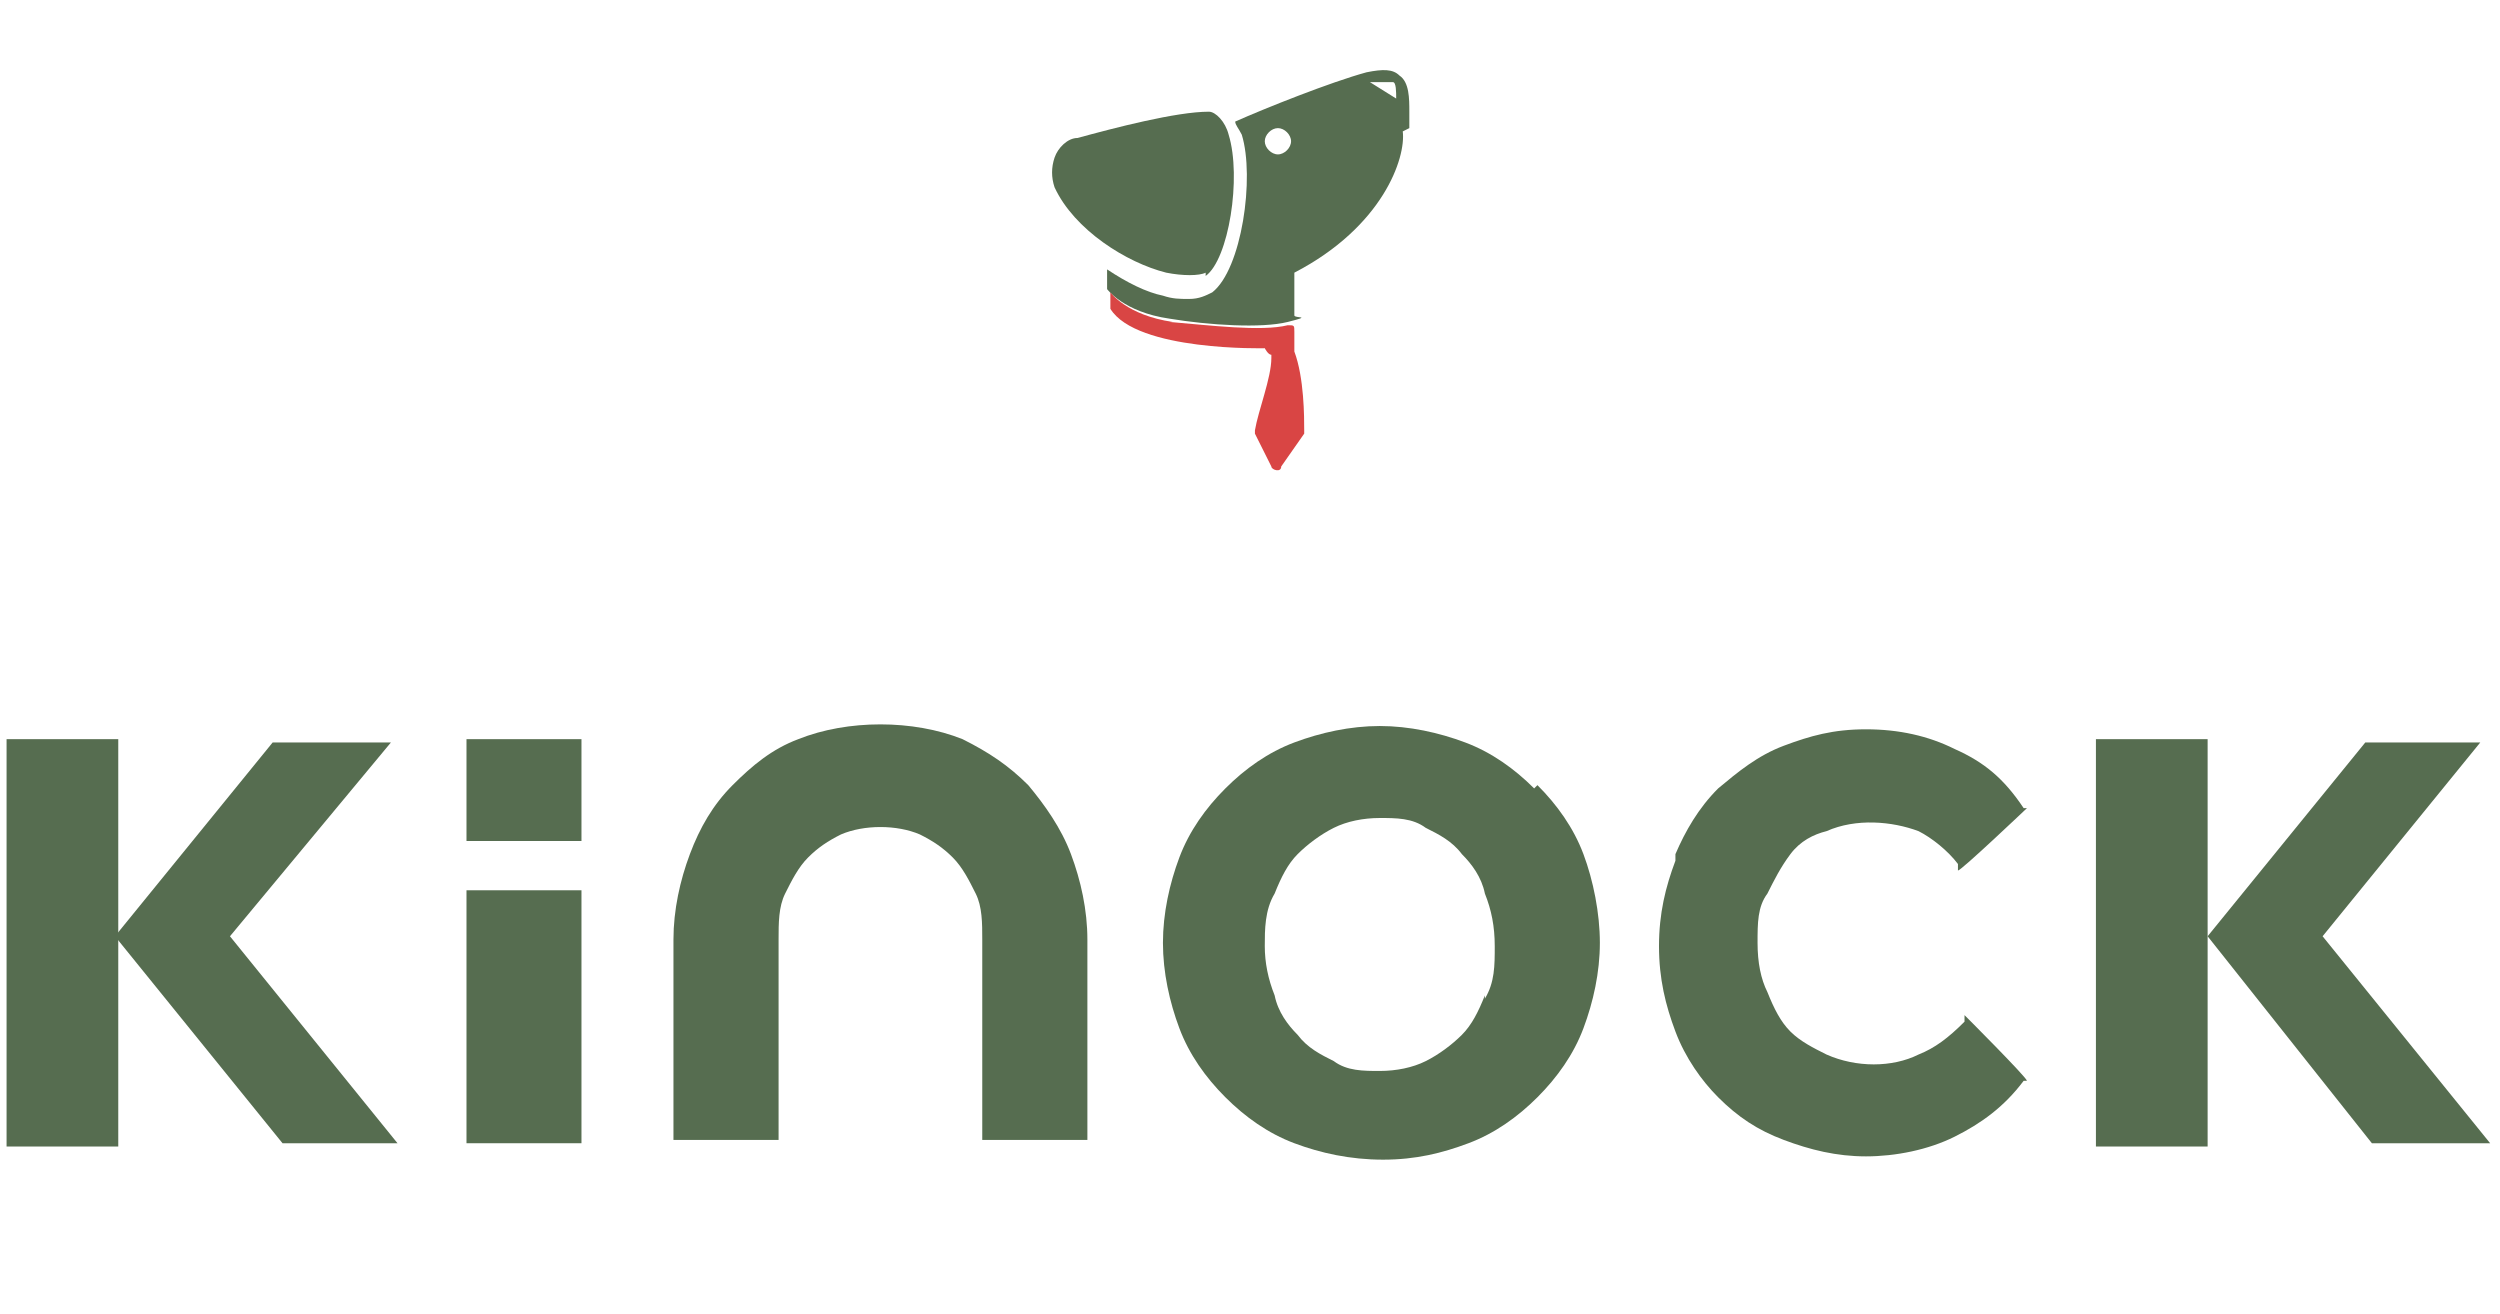
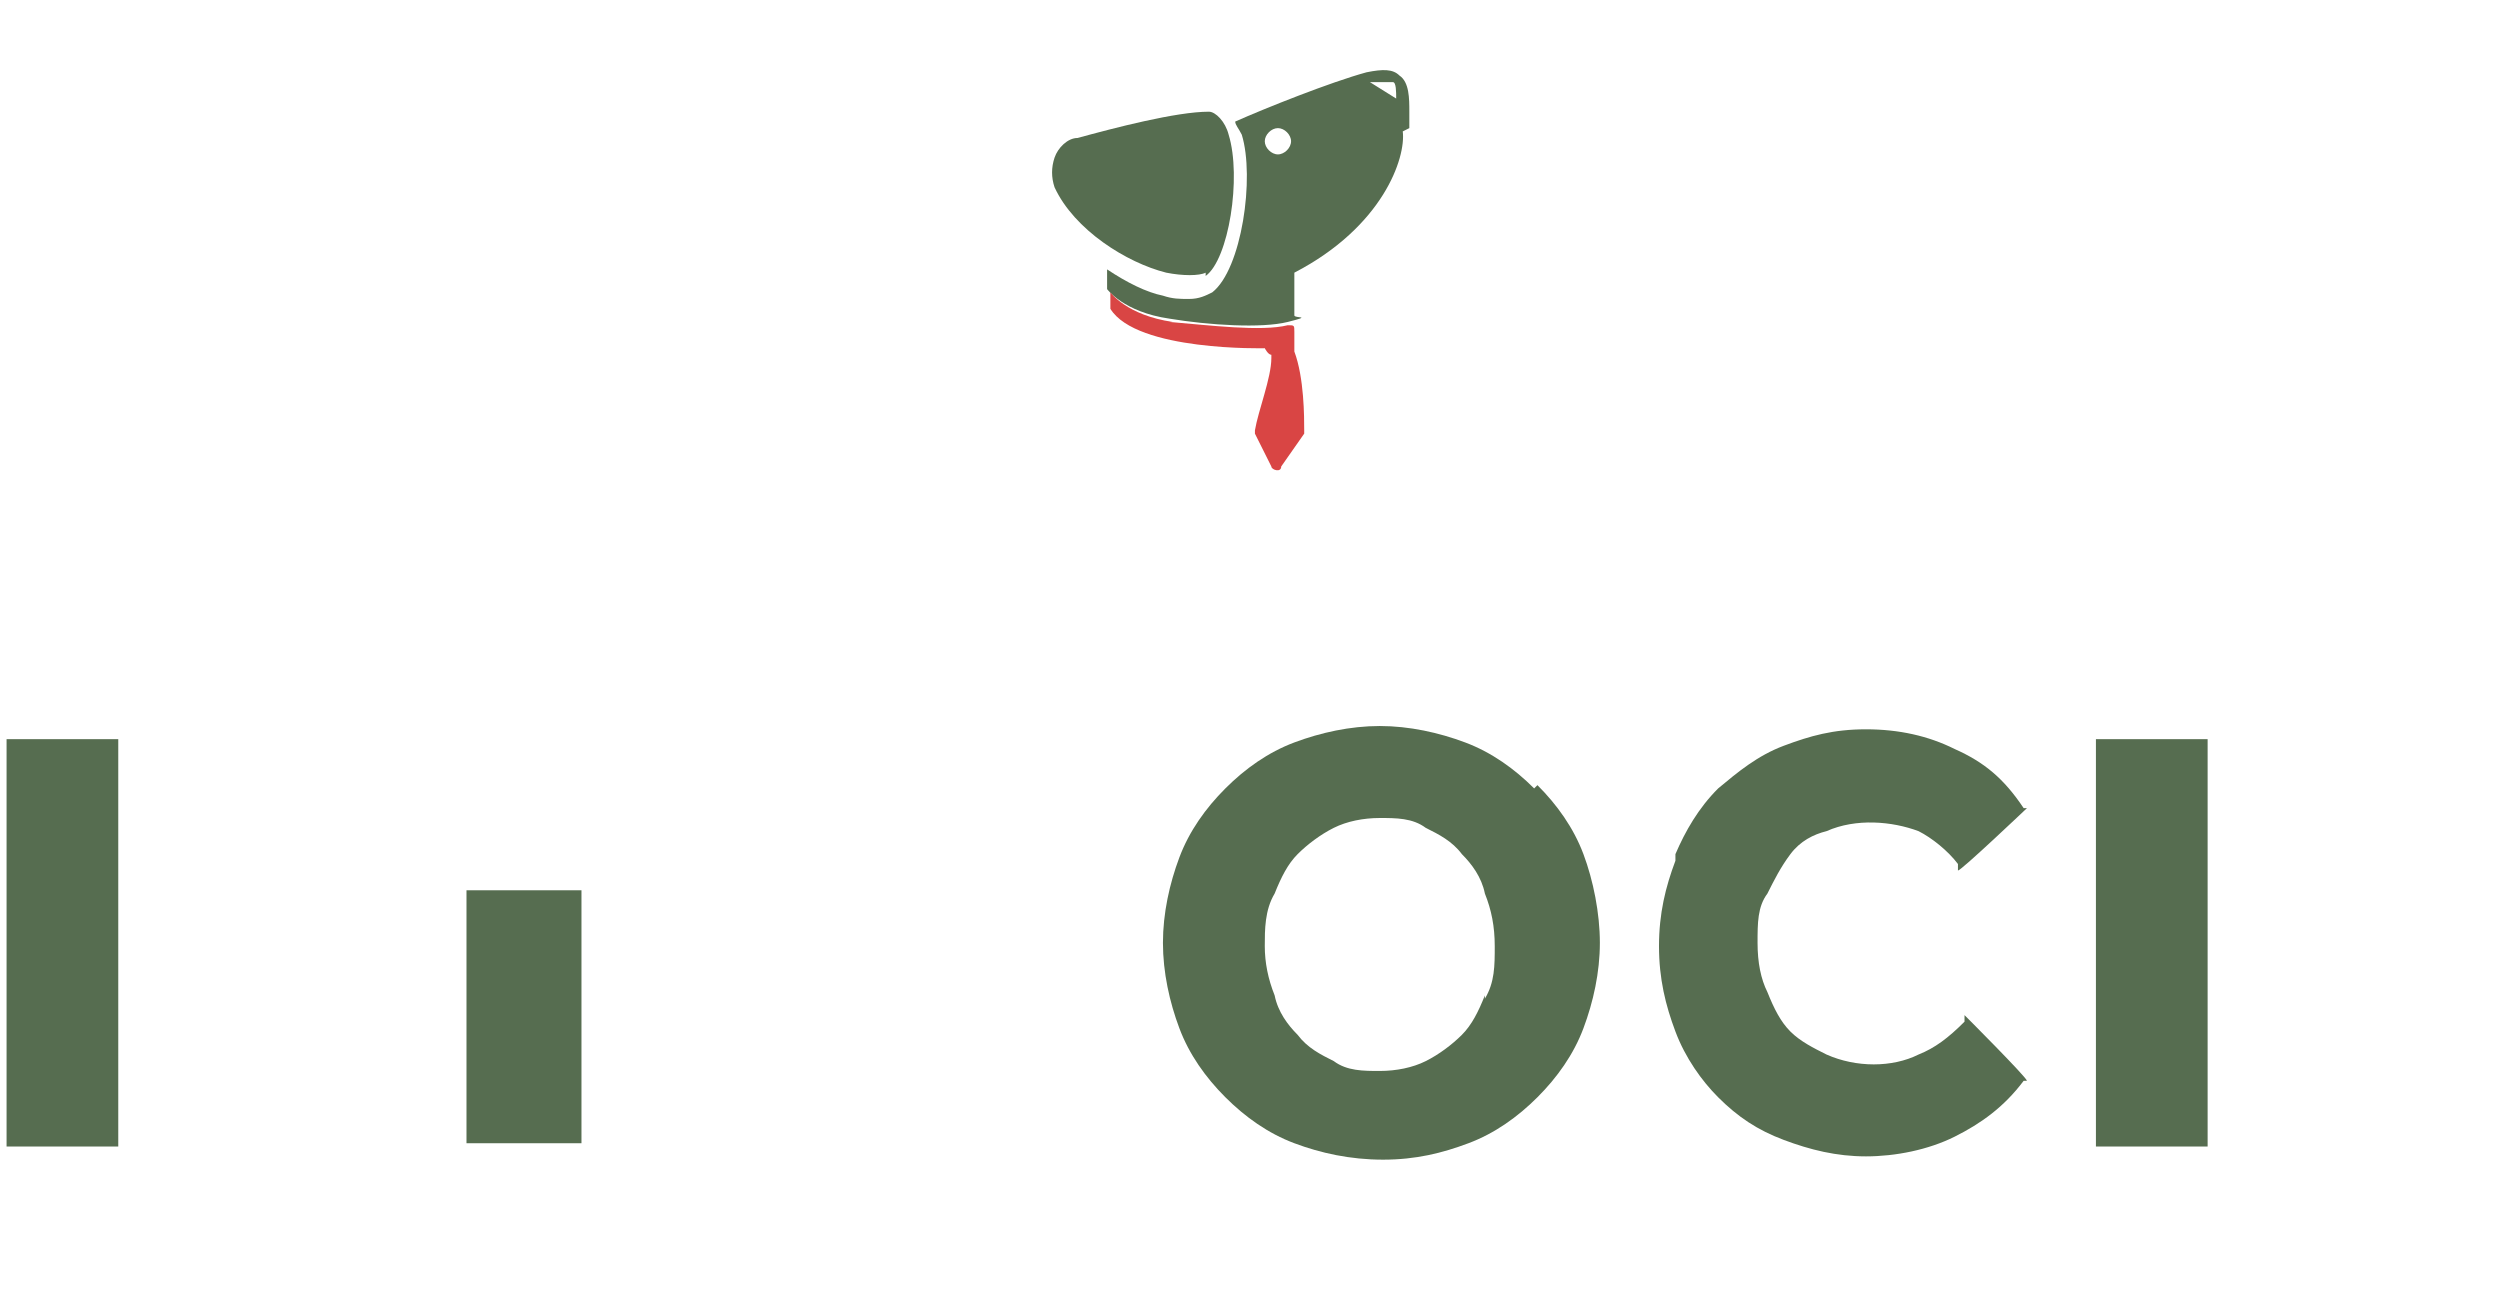
<svg xmlns="http://www.w3.org/2000/svg" id="Layer_1" data-name="Layer 1" version="1.1" viewBox="0 0 76.1 40">
  <defs>
    <style>
      .cls-1 {
        fill: #566d50;
      }

      .cls-1, .cls-2 {
        stroke-width: 0px;
      }

      .cls-2 {
        fill: #d94544;
      }
    </style>
  </defs>
  <g>
-     <polygon class="cls-1" points="12.1 34.8 8.6 34.8 3.5 28.5 8.3 22.6 11.9 22.6 7 28.5 12.1 34.8" />
    <rect class="cls-1" x=".2" y="22.5" width="3.4" height="12.4" />
  </g>
  <g>
-     <polygon class="cls-1" points="75.8 34.8 72.2 34.8 67.2 28.5 72 22.6 75.5 22.6 70.7 28.5 75.8 34.8" />
    <rect class="cls-1" x="63.8" y="22.5" width="3.4" height="12.4" />
  </g>
  <rect class="cls-1" x="14.2" y="27.1" width="3.5" height="7.7" />
-   <rect class="cls-1" x="14.2" y="22.5" width="3.5" height="3.1" />
-   <path class="cls-1" d="M24.6,26.1c.3-.3.6-.5,1-.7.7-.3,1.7-.3,2.4,0,.4.2.7.4,1,.7.3.3.5.7.7,1.1.2.4.2.9.2,1.4v6.1h3.2v-6.1c0-.9-.2-1.8-.5-2.6-.3-.8-.8-1.5-1.3-2.1-.6-.6-1.2-1-2-1.4-1.5-.6-3.5-.6-5,0-.8.3-1.4.8-2,1.4-.6.6-1,1.3-1.3,2.1-.3.8-.5,1.7-.5,2.6v6.1h3.2v-6.1c0-.5,0-1,.2-1.4.2-.4.4-.8.7-1.1Z" />
  <path class="cls-1" d="M46.7,24c-.6-.6-1.3-1.1-2.1-1.4-.8-.3-1.7-.5-2.6-.5s-1.8.2-2.6.5c-.8.3-1.5.8-2.1,1.4-.6.6-1.1,1.3-1.4,2.1-.3.8-.5,1.7-.5,2.6s.2,1.8.5,2.6c.3.8.8,1.5,1.4,2.1.6.6,1.3,1.1,2.1,1.4.8.3,1.7.5,2.7.5s1.8-.2,2.6-.5c.8-.3,1.5-.8,2.1-1.4.6-.6,1.1-1.3,1.4-2.1.3-.8.5-1.7.5-2.6s-.2-1.9-.5-2.7c-.3-.8-.8-1.5-1.4-2.1ZM45.2,30.3c-.2.5-.4.9-.7,1.2-.3.3-.7.6-1.1.8-.4.2-.9.3-1.4.3s-1,0-1.4-.3c-.4-.2-.8-.4-1.1-.8-.3-.3-.6-.7-.7-1.2-.2-.5-.3-1-.3-1.5s0-1.1.3-1.6c.2-.5.4-.9.7-1.2.3-.3.7-.6,1.1-.8.4-.2.9-.3,1.4-.3s1,0,1.4.3c.4.2.8.4,1.1.8.3.3.6.7.7,1.2.2.5.3,1,.3,1.6s0,1.1-.3,1.6Z" />
  <path class="cls-1" d="M51,26.2c-.3.8-.5,1.6-.5,2.6s.2,1.8.5,2.6c.3.8.8,1.5,1.3,2,.6.6,1.2,1,2,1.3.8.3,1.6.5,2.5.5s1.9-.2,2.7-.6c.8-.4,1.5-.9,2.1-1.7h.1c0-.1-1.9-2-1.9-2v.2c-.5.5-.9.8-1.4,1-.8.4-1.9.4-2.8,0-.4-.2-.8-.4-1.1-.7s-.5-.7-.7-1.2c-.2-.4-.3-.9-.3-1.5s0-1.1.3-1.5c.2-.4.4-.8.7-1.2s.7-.6,1.1-.7c.9-.4,2-.3,2.8,0,.4.2.9.6,1.2,1v.2c.1,0,2.1-1.9,2.1-1.9h-.1c-.6-.9-1.2-1.4-2.1-1.8-.8-.4-1.7-.6-2.7-.6s-1.7.2-2.5.5c-.8.3-1.4.8-2,1.3-.6.6-1,1.3-1.3,2Z" />
  <g>
    <path class="cls-1" d="M36.7,8.4c.7-.5,1.1-3,.7-4.3-.1-.4-.4-.7-.6-.7-1,0-2.9.5-4,.8-.3,0-.6.3-.7.6-.1.3-.1.6,0,.9.6,1.3,2.2,2.3,3.4,2.6.5.1,1,.1,1.2,0Z" />
    <path class="cls-1" d="M42.9,3.9c0-.2,0-.4,0-.5,0-.4,0-.9-.3-1.1-.2-.2-.5-.2-1-.1-1.1.3-3.1,1.1-4,1.5,0,.1.1.2.2.4.4,1.3,0,4.1-.9,4.8-.2.1-.4.2-.7.2s-.5,0-.8-.1c-.5-.1-1.1-.4-1.7-.8,0,0,0,.3,0,.6h0s.5.7,1.9.9c1.2.2,2.8.3,3.6.1s.2-.1.2-.2c0-.6,0-1.1,0-1.3,2.7-1.4,3.4-3.5,3.3-4.3ZM42.4,2.5c.1,0,.1.3.1.5l-.8-.5c.3,0,.6,0,.7,0ZM38.9,4.7c-.2,0-.4-.2-.4-.4s.2-.4.4-.4.4.2.4.4-.2.4-.4.4Z" />
    <path class="cls-2" d="M35.7,9.8c-1.4-.2-1.9-.9-1.9-.9h0c0,.2,0,.3,0,.5.8,1.3,4.7,1.2,4.7,1.2,0,0,.1.2.2.2,0,0,0,0,0,.1,0,.6-.4,1.6-.5,2.2,0,0,0,0,0,.1l.5,1c0,.1.3.2.3,0l.7-1s0,0,0-.1c0-.4,0-1.6-.3-2.4,0,0,0,0,0,0,0-.2,0-.4,0-.6s0-.2-.2-.2c-.8.2-2.4,0-3.6-.1Z" />
  </g>
</svg>